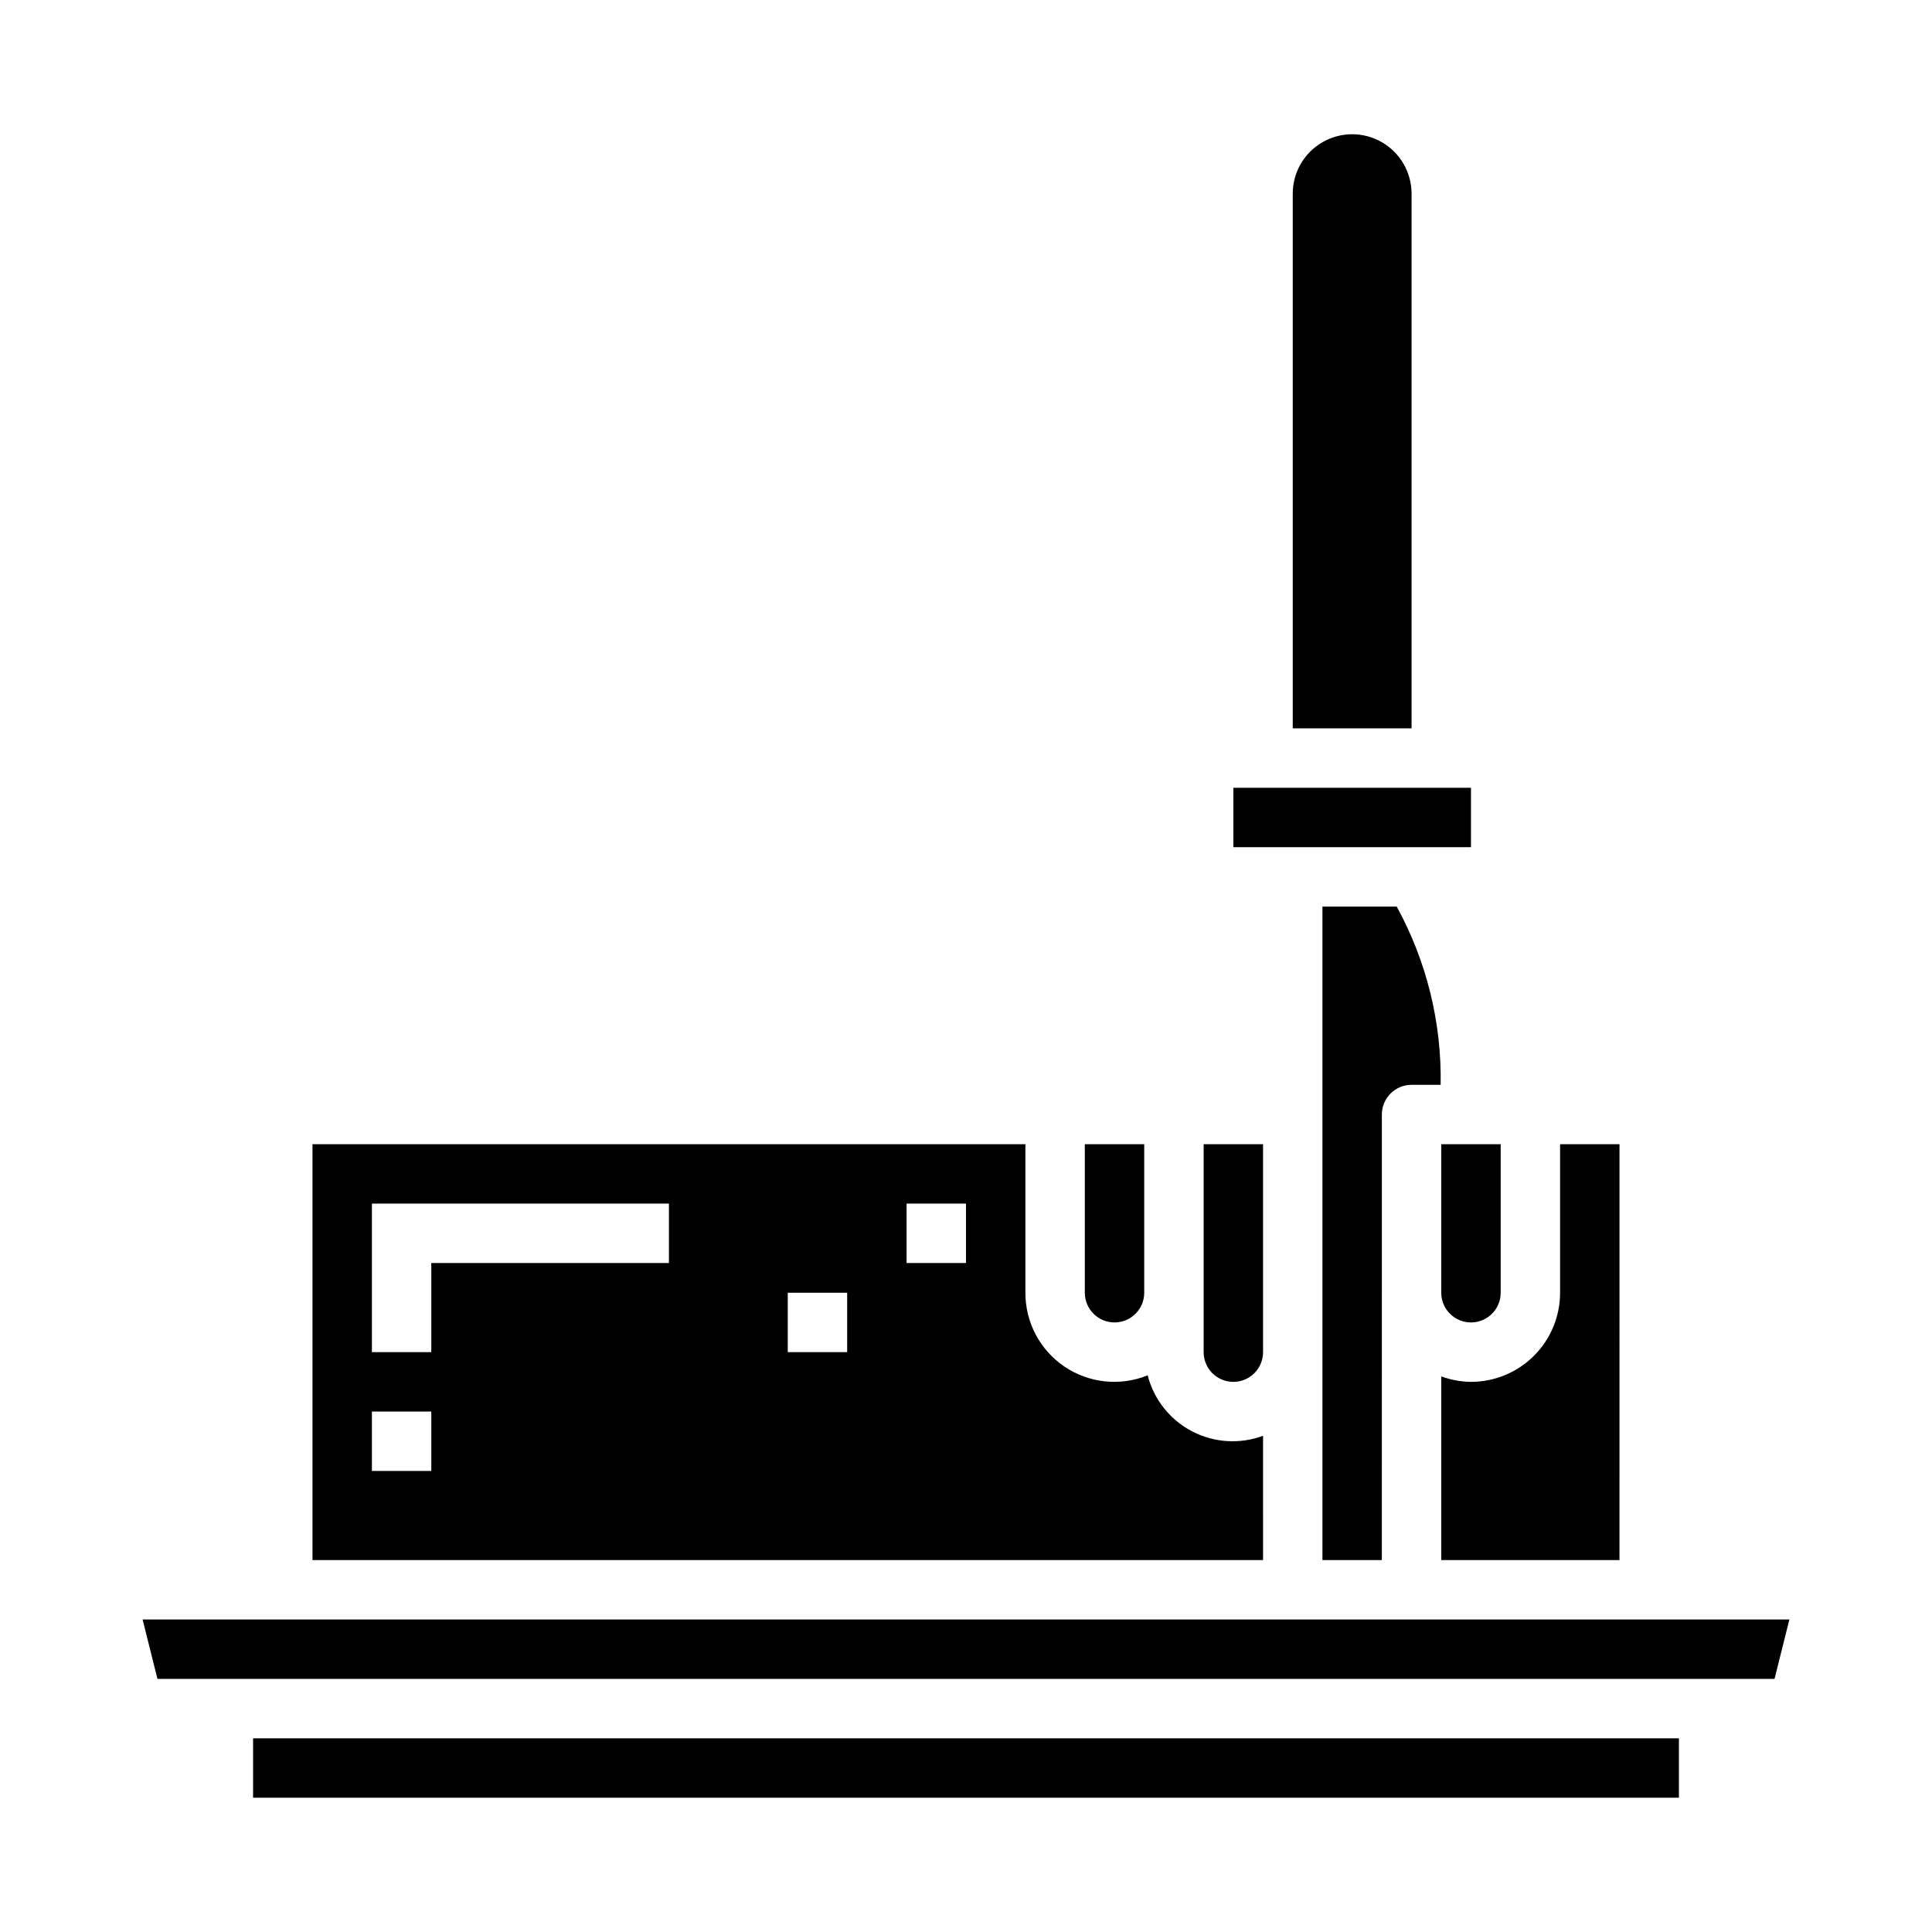
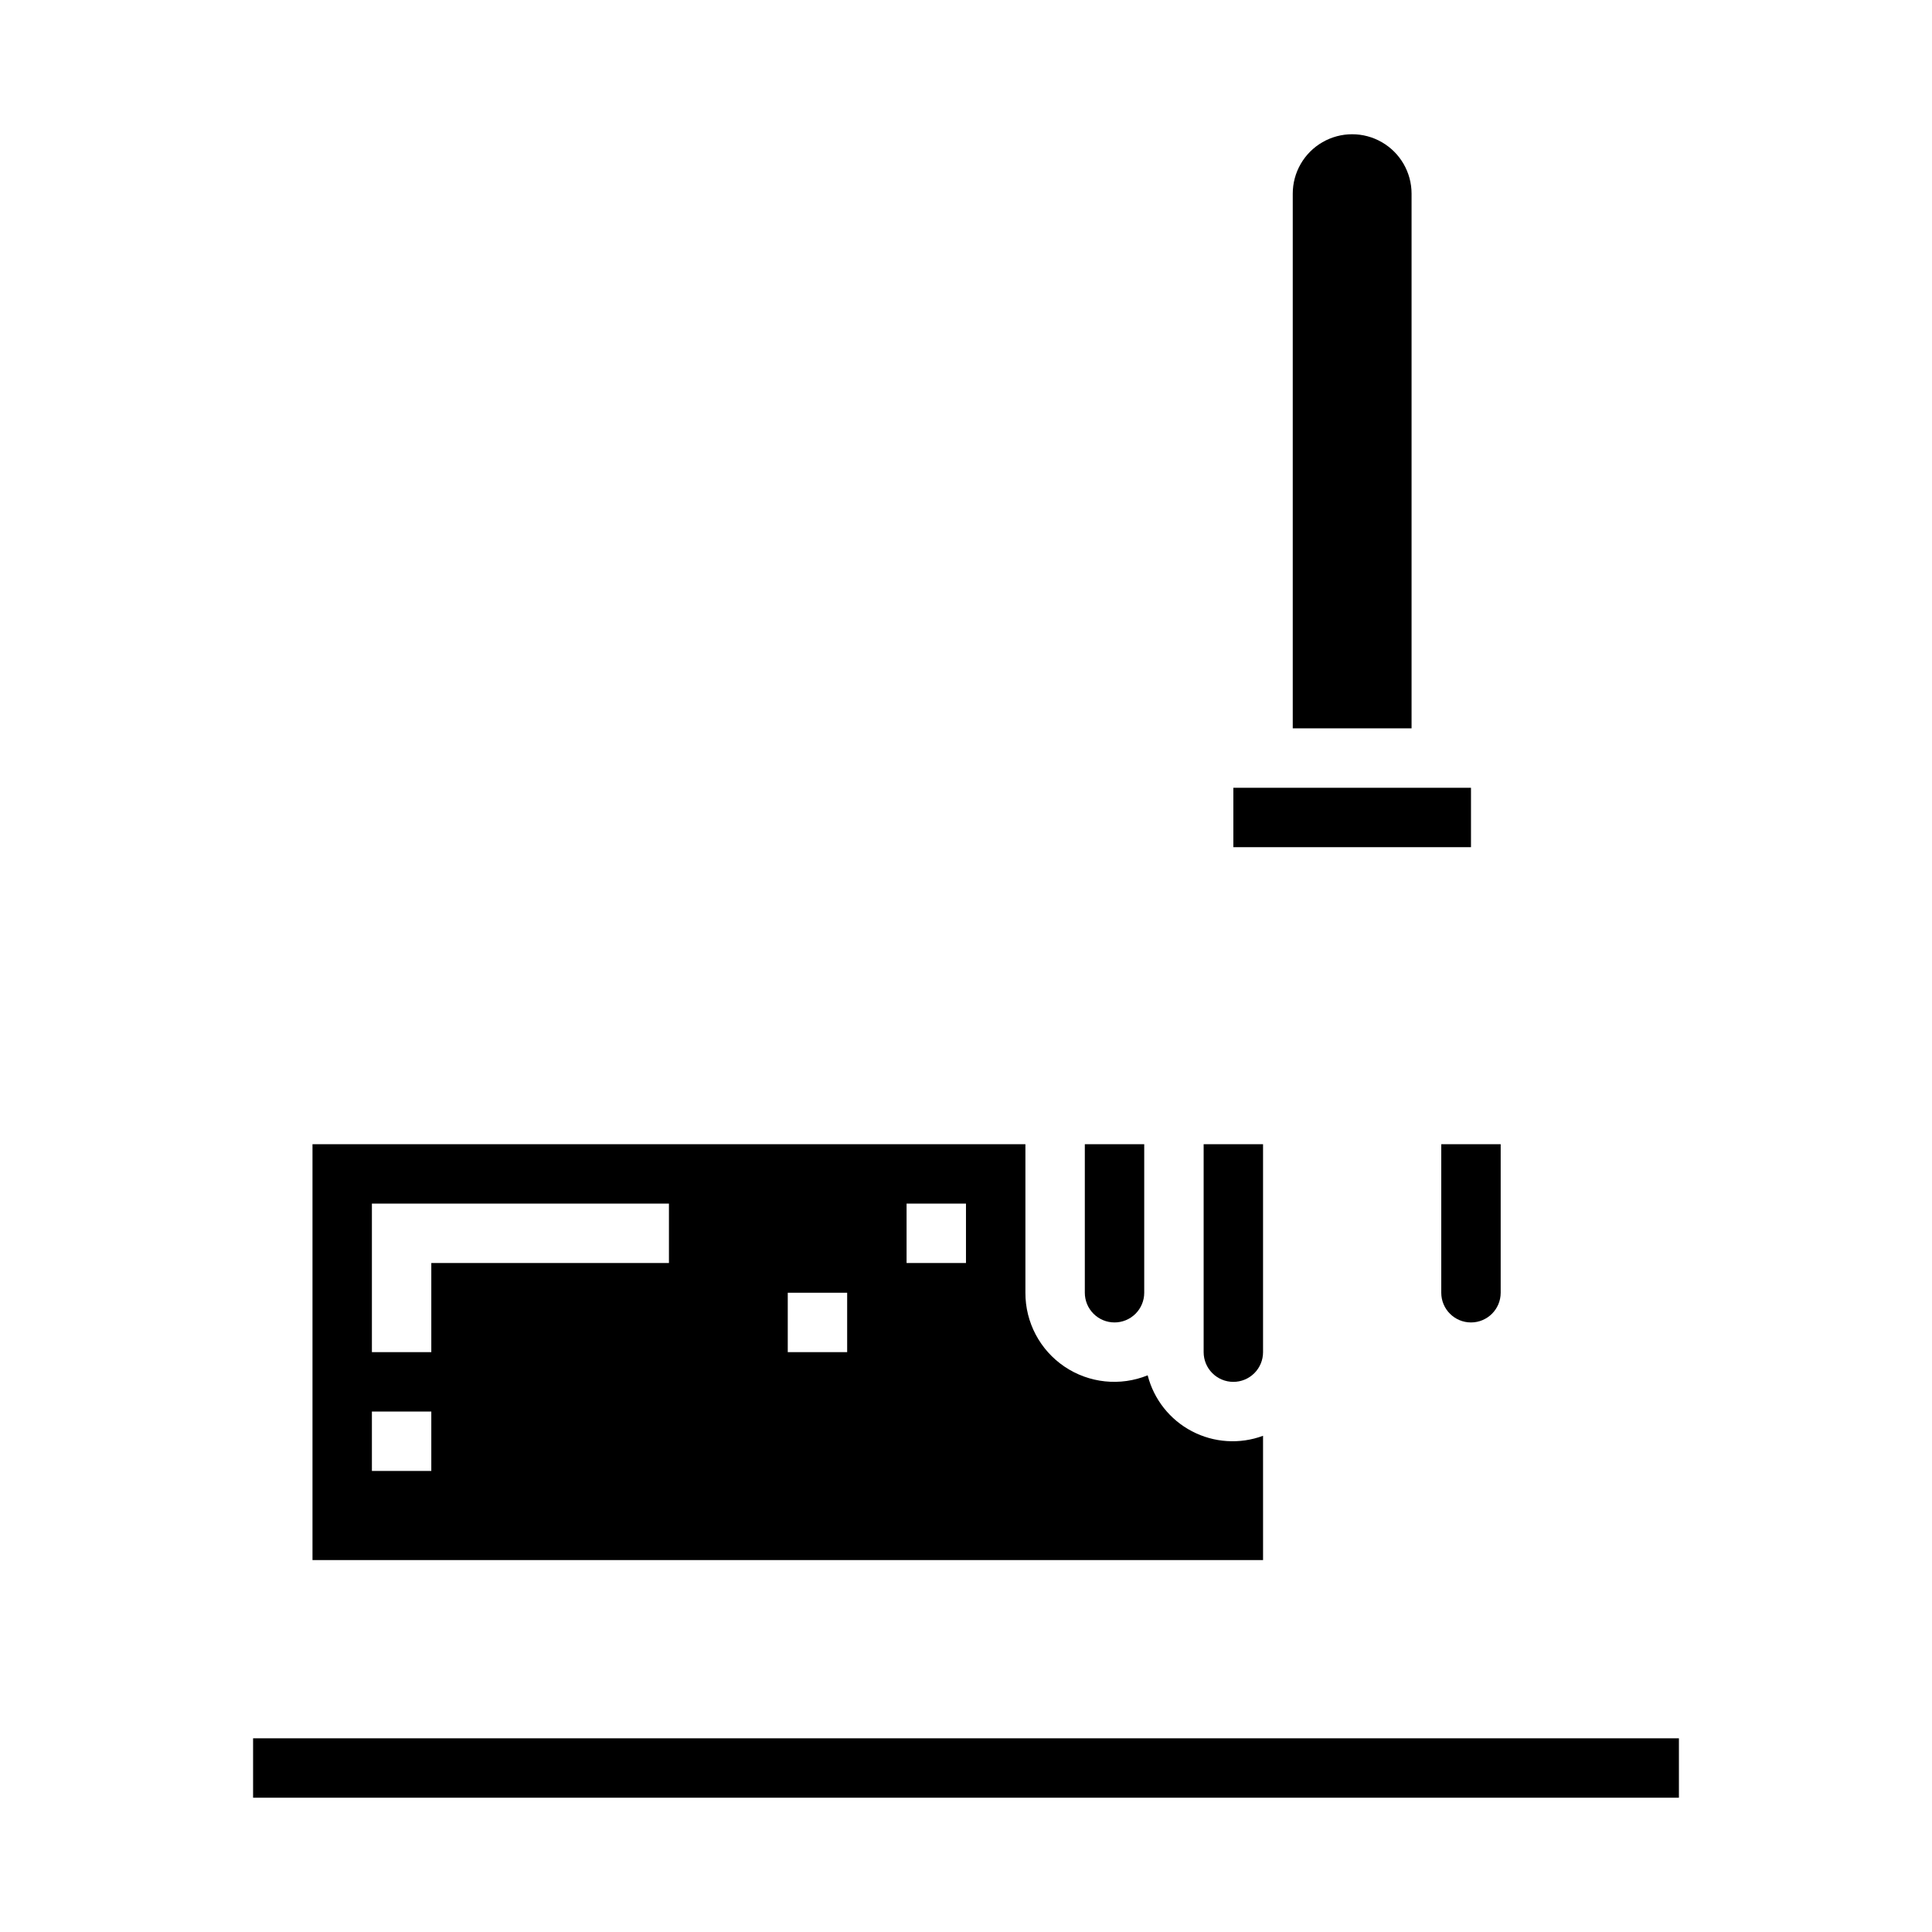
<svg xmlns="http://www.w3.org/2000/svg" fill="#000000" width="800px" height="800px" version="1.1" viewBox="144 144 512 512">
  <g>
-     <path d="m494.46 557.44h15.742l0.004-118.08c0-4.348 3.523-7.871 7.871-7.871h7.707c0.297-16.492-3.715-32.773-11.641-47.234h-19.684z" />
    <path d="m470.85 510.21c2.086 0 4.09-0.828 5.566-2.305 1.477-1.477 2.305-3.481 2.305-5.566v-55.105h-15.742v55.105c0 2.086 0.828 4.09 2.305 5.566 1.477 1.477 3.477 2.305 5.566 2.305z" />
    <path d="m470.85 352.77h62.977v15.742h-62.977z" />
    <path d="m518.08 195.32c0-5.625-3-10.82-7.871-13.633-4.871-2.812-10.871-2.812-15.746 0-4.871 2.812-7.871 8.008-7.871 13.633v141.7h31.488z" />
    <path d="m525.95 486.59c0 4.348 3.527 7.871 7.875 7.871 4.348 0 7.871-3.523 7.871-7.871v-39.359h-15.746z" />
    <path d="m439.36 494.46c2.086 0 4.09-0.828 5.566-2.305 1.477-1.477 2.305-3.477 2.305-5.566v-39.359h-15.742v39.359c0 2.09 0.828 4.09 2.305 5.566 1.477 1.477 3.477 2.305 5.566 2.305z" />
-     <path d="m525.95 508.76v48.68h47.23l0.004-110.21h-15.746v39.359c0 6.266-2.488 12.27-6.914 16.699-4.43 4.43-10.438 6.918-16.699 6.918-2.688-0.027-5.352-0.516-7.875-1.449z" />
    <path d="m478.72 524.5c-6.172 2.289-13.027 1.848-18.855-1.207-5.832-3.055-10.09-8.445-11.719-14.82-7.269 2.953-15.535 2.09-22.039-2.301-6.504-4.391-10.391-11.738-10.363-19.586v-39.359h-188.93v110.21h251.91zm-220.42 9.32h-15.742v-15.746h15.742zm62.977-55.105h-62.977v23.617h-15.742v-39.359h78.719zm47.23 23.617h-15.742v-15.746h15.742zm31.488-23.617h-15.742v-15.742h15.742z" />
    <path d="m211.07 604.67h377.86v15.742h-377.86z" />
-     <path d="m181.79 573.18 3.938 15.742h428.54l3.938-15.742z" />
  </g>
</svg>